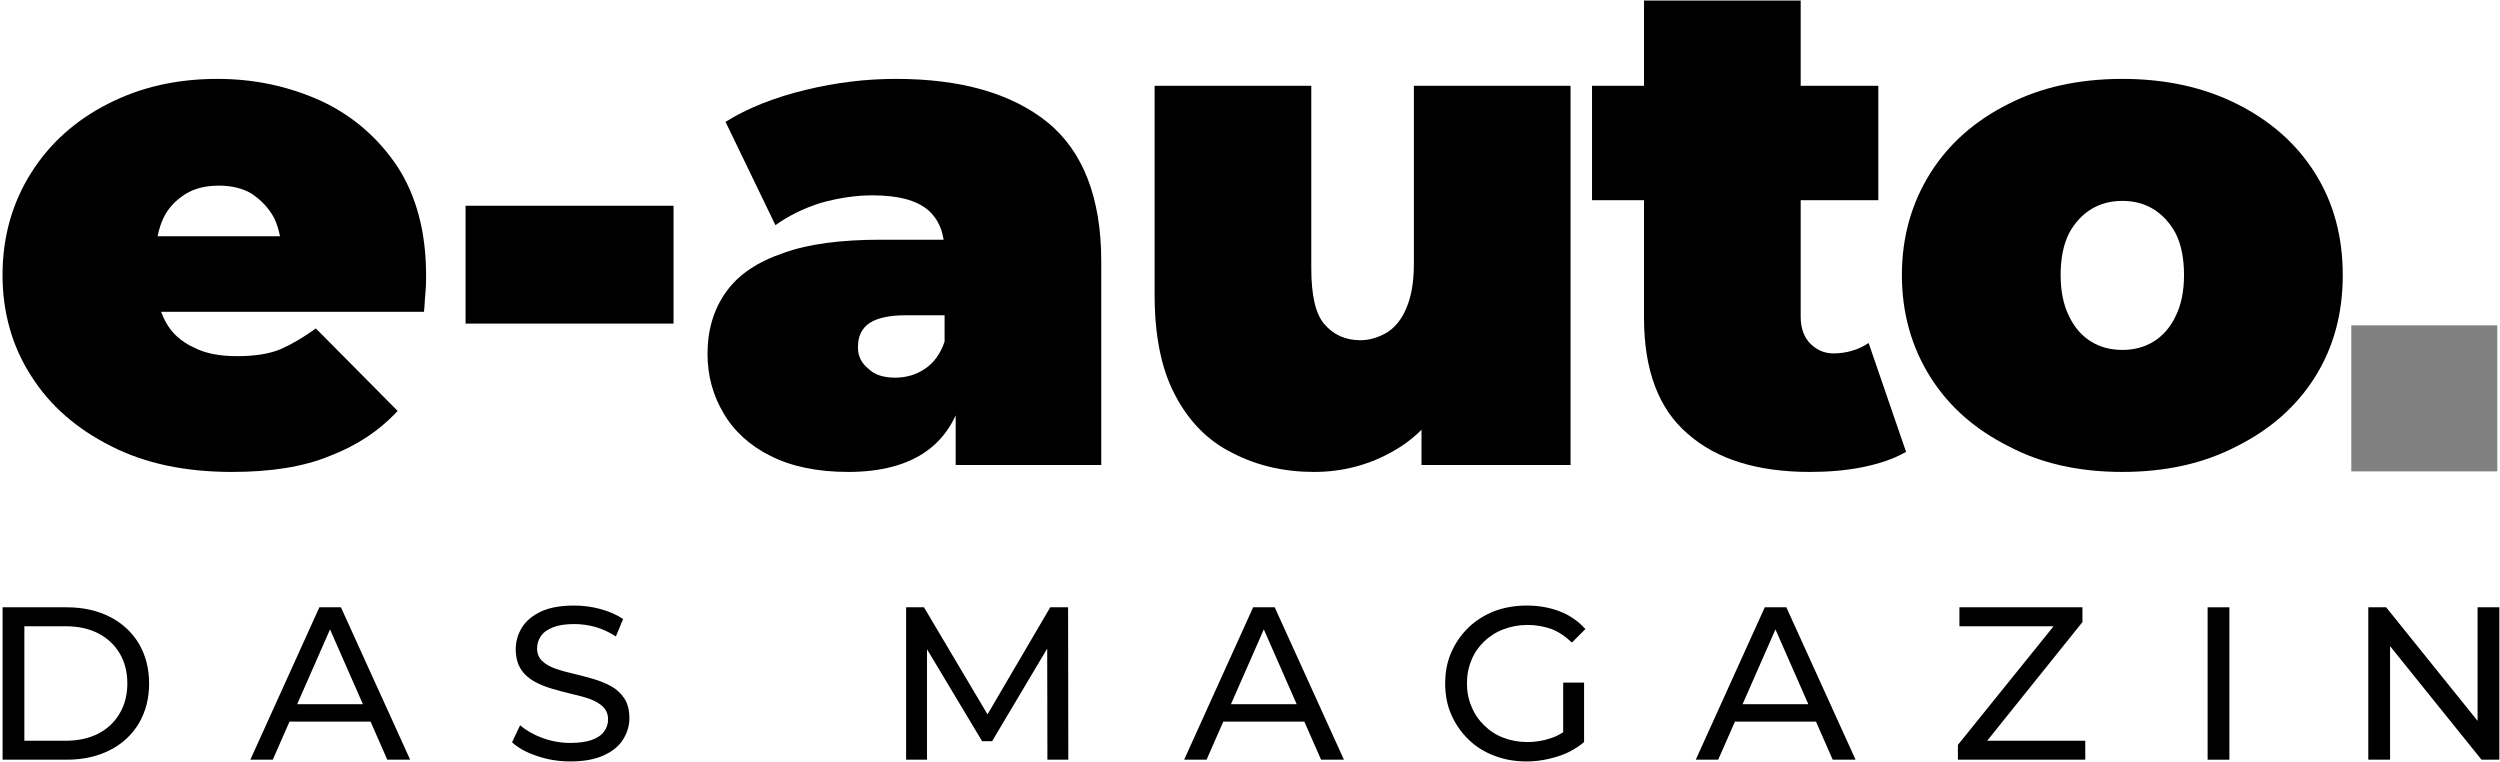
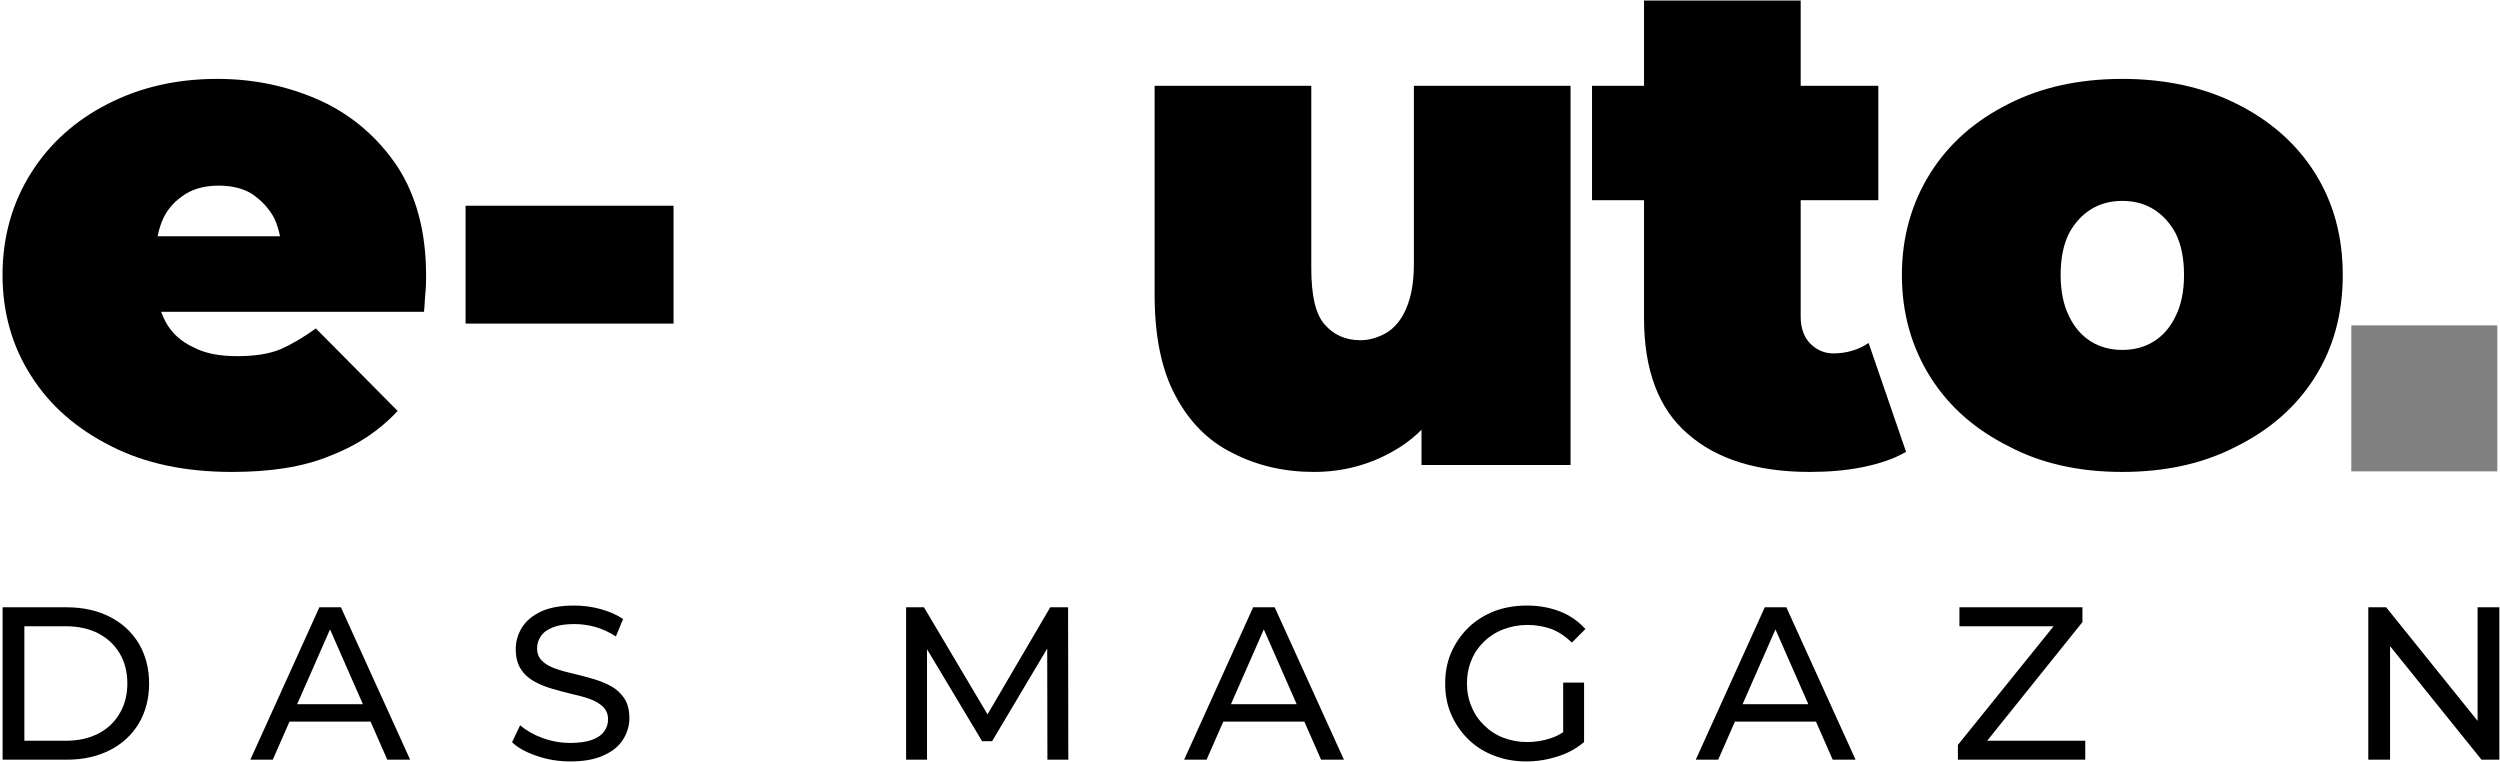
<svg xmlns="http://www.w3.org/2000/svg" width="100%" height="100%" viewBox="0 0 1404 428" version="1.1" xml:space="preserve" style="fill-rule:evenodd;clip-rule:evenodd;stroke-linejoin:round;stroke-miterlimit:2;">
  <g transform="matrix(1,0,0,1,-518,-391)">
    <g>
      <g>
        <g transform="matrix(7.786,0,0,7.786,-3696.03,-4288.02)">
          <g transform="matrix(50,0,0,50,540.364,634.493)">
            <path d="M0.352,0.01C0.285,0.01 0.227,-0.002 0.178,-0.027C0.128,-0.052 0.089,-0.086 0.062,-0.129C0.035,-0.171 0.021,-0.22 0.021,-0.274C0.021,-0.329 0.035,-0.378 0.062,-0.421C0.089,-0.464 0.126,-0.497 0.173,-0.521C0.22,-0.545 0.272,-0.557 0.331,-0.557C0.385,-0.557 0.435,-0.546 0.481,-0.525C0.526,-0.504 0.563,-0.472 0.591,-0.43C0.618,-0.388 0.632,-0.336 0.632,-0.274C0.632,-0.266 0.632,-0.257 0.631,-0.248C0.63,-0.238 0.63,-0.229 0.629,-0.221L0.208,-0.221L0.208,-0.33L0.509,-0.33L0.424,-0.301C0.424,-0.322 0.42,-0.341 0.413,-0.356C0.405,-0.371 0.394,-0.382 0.381,-0.391C0.368,-0.399 0.352,-0.403 0.333,-0.403C0.314,-0.403 0.298,-0.399 0.285,-0.391C0.271,-0.382 0.26,-0.371 0.253,-0.356C0.246,-0.341 0.242,-0.322 0.242,-0.301L0.242,-0.267C0.242,-0.244 0.247,-0.224 0.256,-0.207C0.265,-0.19 0.279,-0.178 0.296,-0.17C0.313,-0.161 0.334,-0.157 0.359,-0.157C0.384,-0.157 0.405,-0.16 0.422,-0.167C0.438,-0.174 0.455,-0.184 0.473,-0.197L0.591,-0.078C0.564,-0.049 0.532,-0.028 0.493,-0.013C0.454,0.003 0.407,0.01 0.352,0.01Z" style="fill-rule:nonzero;" />
          </g>
          <g transform="matrix(50,0,0,50,572.564,634.493)">
            <rect x="0.045" y="-0.374" width="0.3" height="0.17" style="fill-rule:nonzero;" />
          </g>
          <g transform="matrix(50,0,0,50,591.114,634.493)">
-             <path d="M0.381,-0L0.381,-0.097L0.365,-0.123L0.365,-0.307C0.365,-0.334 0.357,-0.354 0.341,-0.368C0.324,-0.382 0.298,-0.389 0.261,-0.389C0.236,-0.389 0.211,-0.385 0.186,-0.378C0.161,-0.37 0.139,-0.359 0.121,-0.346L0.049,-0.495C0.081,-0.515 0.119,-0.53 0.164,-0.541C0.209,-0.552 0.252,-0.557 0.295,-0.557C0.389,-0.557 0.462,-0.536 0.514,-0.494C0.565,-0.452 0.591,-0.385 0.591,-0.294L0.591,-0L0.381,-0ZM0.226,0.01C0.181,0.01 0.144,0.002 0.114,-0.013C0.084,-0.028 0.061,-0.049 0.046,-0.075C0.031,-0.1 0.023,-0.129 0.023,-0.16C0.023,-0.195 0.032,-0.225 0.05,-0.25C0.068,-0.275 0.095,-0.293 0.133,-0.306C0.169,-0.319 0.216,-0.325 0.273,-0.325L0.387,-0.325L0.387,-0.216L0.309,-0.216C0.285,-0.216 0.268,-0.212 0.257,-0.205C0.245,-0.197 0.24,-0.185 0.24,-0.17C0.24,-0.157 0.245,-0.147 0.255,-0.139C0.264,-0.13 0.277,-0.126 0.294,-0.126C0.309,-0.126 0.324,-0.13 0.337,-0.139C0.349,-0.147 0.359,-0.16 0.365,-0.178L0.394,-0.111C0.385,-0.07 0.367,-0.04 0.339,-0.02C0.311,0 0.273,0.01 0.226,0.01Z" style="fill-rule:nonzero;" />
-           </g>
+             </g>
          <g transform="matrix(50,0,0,50,622.114,634.493)">
            <path d="M0.278,0.01C0.235,0.01 0.196,0.001 0.161,-0.017C0.126,-0.034 0.098,-0.062 0.078,-0.1C0.058,-0.137 0.048,-0.186 0.048,-0.245L0.048,-0.547L0.274,-0.547L0.274,-0.284C0.274,-0.245 0.28,-0.218 0.293,-0.203C0.306,-0.188 0.323,-0.18 0.345,-0.18C0.358,-0.18 0.371,-0.184 0.383,-0.191C0.394,-0.198 0.404,-0.209 0.411,-0.226C0.418,-0.242 0.422,-0.263 0.422,-0.29L0.422,-0.547L0.648,-0.547L0.648,-0L0.433,-0L0.433,-0.158L0.476,-0.115C0.457,-0.072 0.429,-0.041 0.394,-0.021C0.358,-0 0.319,0.01 0.278,0.01Z" style="fill-rule:nonzero;" />
          </g>
          <g transform="matrix(50,0,0,50,656.064,634.493)">
            <path d="M0.314,0.01C0.239,0.01 0.18,-0.008 0.138,-0.045C0.096,-0.081 0.075,-0.137 0.075,-0.212L0.075,-0.67L0.301,-0.67L0.301,-0.214C0.301,-0.197 0.306,-0.184 0.315,-0.175C0.324,-0.166 0.335,-0.161 0.348,-0.161C0.367,-0.161 0.384,-0.166 0.399,-0.176L0.453,-0.019C0.436,-0.009 0.415,-0.002 0.391,0.003C0.366,0.008 0.341,0.01 0.314,0.01ZM0,-0.382L0,-0.547L0.413,-0.547L0.413,-0.382L0,-0.382Z" style="fill-rule:nonzero;" />
          </g>
          <g transform="matrix(50,0,0,50,677.364,634.493)">
            <path d="M0.339,0.01C0.277,0.01 0.222,-0.002 0.175,-0.027C0.127,-0.051 0.089,-0.084 0.062,-0.127C0.035,-0.17 0.021,-0.219 0.021,-0.274C0.021,-0.329 0.035,-0.378 0.062,-0.421C0.089,-0.464 0.127,-0.497 0.175,-0.521C0.222,-0.545 0.277,-0.557 0.339,-0.557C0.401,-0.557 0.456,-0.545 0.504,-0.521C0.552,-0.497 0.59,-0.464 0.617,-0.421C0.644,-0.378 0.657,-0.329 0.657,-0.274C0.657,-0.219 0.644,-0.17 0.617,-0.127C0.59,-0.084 0.552,-0.051 0.504,-0.027C0.456,-0.002 0.401,0.01 0.339,0.01ZM0.339,-0.166C0.356,-0.166 0.371,-0.17 0.384,-0.178C0.397,-0.186 0.408,-0.198 0.416,-0.215C0.424,-0.231 0.428,-0.251 0.428,-0.274C0.428,-0.298 0.424,-0.318 0.416,-0.334C0.408,-0.349 0.397,-0.361 0.384,-0.369C0.371,-0.377 0.356,-0.381 0.339,-0.381C0.322,-0.381 0.307,-0.377 0.294,-0.369C0.281,-0.361 0.27,-0.349 0.262,-0.334C0.254,-0.318 0.25,-0.298 0.25,-0.274C0.25,-0.251 0.254,-0.231 0.262,-0.215C0.27,-0.198 0.281,-0.186 0.294,-0.178C0.307,-0.17 0.322,-0.166 0.339,-0.166Z" style="fill-rule:nonzero;" />
          </g>
        </g>
        <g transform="matrix(0.503,0,0,0.503,1527.64,77.777)">
          <rect x="618" y="986" width="163" height="163" style="fill:rgb(128,128,128);" />
        </g>
      </g>
      <g transform="matrix(3.647,0,0,3.647,-1464.09,-1496.35)">
        <g transform="matrix(33.526,0,0,33.526,540.364,634.493)">
          <path d="M0.105,-0L0.105,-0.7L0.4,-0.7C0.475,-0.7 0.541,-0.685 0.598,-0.656C0.655,-0.627 0.699,-0.586 0.731,-0.533C0.762,-0.48 0.778,-0.419 0.778,-0.35C0.778,-0.281 0.762,-0.22 0.731,-0.167C0.699,-0.114 0.655,-0.073 0.598,-0.044C0.541,-0.015 0.475,-0 0.4,-0L0.105,-0ZM0.205,-0.087L0.394,-0.087C0.452,-0.087 0.502,-0.098 0.545,-0.12C0.587,-0.142 0.62,-0.173 0.643,-0.213C0.666,-0.252 0.678,-0.298 0.678,-0.35C0.678,-0.403 0.666,-0.449 0.643,-0.488C0.62,-0.527 0.587,-0.558 0.545,-0.58C0.502,-0.602 0.452,-0.613 0.394,-0.613L0.205,-0.613L0.205,-0.087Z" style="fill-rule:nonzero;" />
        </g>
        <g transform="matrix(33.526,0,0,33.526,582.07,634.493)">
          <path d="M-0.001,-0L0.316,-0.7L0.415,-0.7L0.733,-0L0.628,-0L0.345,-0.644L0.385,-0.644L0.102,-0L-0.001,-0ZM0.134,-0.175L0.161,-0.255L0.555,-0.255L0.584,-0.175L0.134,-0.175Z" style="fill-rule:nonzero;" />
        </g>
        <g transform="matrix(33.526,0,0,33.526,620.96,634.493)">
          <path d="M0.309,0.008C0.256,0.008 0.205,-0 0.156,-0.017C0.107,-0.033 0.069,-0.054 0.041,-0.08L0.078,-0.158C0.105,-0.135 0.139,-0.115 0.18,-0.1C0.221,-0.085 0.264,-0.077 0.309,-0.077C0.35,-0.077 0.383,-0.082 0.408,-0.091C0.433,-0.1 0.452,-0.113 0.464,-0.13C0.476,-0.146 0.482,-0.164 0.482,-0.185C0.482,-0.209 0.474,-0.228 0.459,-0.243C0.443,-0.258 0.423,-0.27 0.398,-0.279C0.373,-0.288 0.345,-0.295 0.315,-0.302C0.285,-0.309 0.255,-0.317 0.225,-0.326C0.194,-0.335 0.167,-0.346 0.142,-0.36C0.117,-0.374 0.096,-0.393 0.081,-0.417C0.066,-0.44 0.058,-0.471 0.058,-0.508C0.058,-0.544 0.068,-0.577 0.087,-0.608C0.106,-0.638 0.135,-0.662 0.175,-0.681C0.214,-0.699 0.265,-0.708 0.326,-0.708C0.367,-0.708 0.407,-0.703 0.447,-0.692C0.487,-0.681 0.522,-0.666 0.551,-0.646L0.518,-0.566C0.488,-0.586 0.456,-0.6 0.423,-0.61C0.39,-0.619 0.357,-0.623 0.326,-0.623C0.287,-0.623 0.254,-0.618 0.229,-0.608C0.204,-0.598 0.185,-0.585 0.174,-0.568C0.162,-0.551 0.156,-0.533 0.156,-0.512C0.156,-0.487 0.164,-0.468 0.18,-0.453C0.195,-0.438 0.216,-0.427 0.241,-0.418C0.266,-0.409 0.293,-0.402 0.323,-0.395C0.353,-0.388 0.383,-0.38 0.414,-0.371C0.444,-0.362 0.472,-0.351 0.497,-0.337C0.522,-0.323 0.542,-0.304 0.557,-0.281C0.572,-0.258 0.58,-0.228 0.58,-0.191C0.58,-0.156 0.57,-0.123 0.551,-0.093C0.532,-0.062 0.502,-0.038 0.462,-0.02C0.421,-0.001 0.37,0.008 0.309,0.008Z" style="fill-rule:nonzero;" />
        </g>
        <g transform="matrix(33.526,0,0,33.526,679.497,634.493)">
          <path d="M0.105,-0L0.105,-0.7L0.187,-0.7L0.501,-0.171L0.457,-0.171L0.767,-0.7L0.849,-0.7L0.85,-0L0.754,-0L0.753,-0.549L0.776,-0.549L0.5,-0.085L0.454,-0.085L0.176,-0.549L0.201,-0.549L0.201,-0L0.105,-0Z" style="fill-rule:nonzero;" />
        </g>
        <g transform="matrix(33.526,0,0,33.526,725.863,634.493)">
          <path d="M-0.001,-0L0.316,-0.7L0.415,-0.7L0.733,-0L0.628,-0L0.345,-0.644L0.385,-0.644L0.102,-0L-0.001,-0ZM0.134,-0.175L0.161,-0.255L0.555,-0.255L0.584,-0.175L0.134,-0.175Z" style="fill-rule:nonzero;" />
        </g>
        <g transform="matrix(33.526,0,0,33.526,764.418,634.493)">
          <path d="M0.421,0.008C0.367,0.008 0.317,-0.001 0.272,-0.019C0.227,-0.036 0.187,-0.061 0.154,-0.094C0.121,-0.126 0.095,-0.164 0.076,-0.207C0.057,-0.25 0.048,-0.298 0.048,-0.35C0.048,-0.402 0.057,-0.45 0.076,-0.493C0.095,-0.536 0.121,-0.574 0.155,-0.607C0.188,-0.639 0.228,-0.664 0.273,-0.682C0.318,-0.699 0.368,-0.708 0.423,-0.708C0.478,-0.708 0.529,-0.699 0.575,-0.681C0.621,-0.663 0.66,-0.636 0.692,-0.6L0.63,-0.538C0.601,-0.566 0.57,-0.587 0.537,-0.6C0.503,-0.612 0.466,-0.619 0.427,-0.619C0.387,-0.619 0.35,-0.612 0.316,-0.599C0.281,-0.586 0.252,-0.567 0.227,-0.543C0.202,-0.519 0.182,-0.491 0.169,-0.458C0.155,-0.425 0.148,-0.389 0.148,-0.35C0.148,-0.312 0.155,-0.276 0.169,-0.244C0.182,-0.211 0.202,-0.182 0.227,-0.158C0.252,-0.133 0.281,-0.114 0.315,-0.101C0.349,-0.088 0.386,-0.081 0.426,-0.081C0.463,-0.081 0.499,-0.087 0.534,-0.099C0.568,-0.11 0.6,-0.13 0.629,-0.157L0.686,-0.081C0.651,-0.052 0.611,-0.029 0.565,-0.015C0.518,0 0.47,0.008 0.421,0.008ZM0.686,-0.081L0.59,-0.094L0.59,-0.354L0.686,-0.354L0.686,-0.081Z" style="fill-rule:nonzero;" />
        </g>
        <g transform="matrix(33.526,0,0,33.526,804.649,634.493)">
          <path d="M-0.001,-0L0.316,-0.7L0.415,-0.7L0.733,-0L0.628,-0L0.345,-0.644L0.385,-0.644L0.102,-0L-0.001,-0ZM0.134,-0.175L0.161,-0.255L0.555,-0.255L0.584,-0.175L0.134,-0.175Z" style="fill-rule:nonzero;" />
        </g>
        <g transform="matrix(33.526,0,0,33.526,843.54,634.493)">
          <path d="M0.043,-0L0.043,-0.068L0.514,-0.652L0.525,-0.613L0.05,-0.613L0.05,-0.7L0.615,-0.7L0.615,-0.632L0.146,-0.048L0.134,-0.087L0.628,-0.087L0.628,-0L0.043,-0Z" style="fill-rule:nonzero;" />
        </g>
        <g transform="matrix(33.526,0,0,33.526,879.915,634.493)">
-           <rect x="0.105" y="-0.7" width="0.1" height="0.7" style="fill-rule:nonzero;" />
-         </g>
+           </g>
        <g transform="matrix(33.526,0,0,33.526,904.657,634.493)">
          <path d="M0.105,-0L0.105,-0.7L0.187,-0.7L0.65,-0.125L0.607,-0.125L0.607,-0.7L0.707,-0.7L0.707,-0L0.625,-0L0.162,-0.575L0.205,-0.575L0.205,-0L0.105,-0Z" style="fill-rule:nonzero;" />
        </g>
      </g>
    </g>
  </g>
</svg>